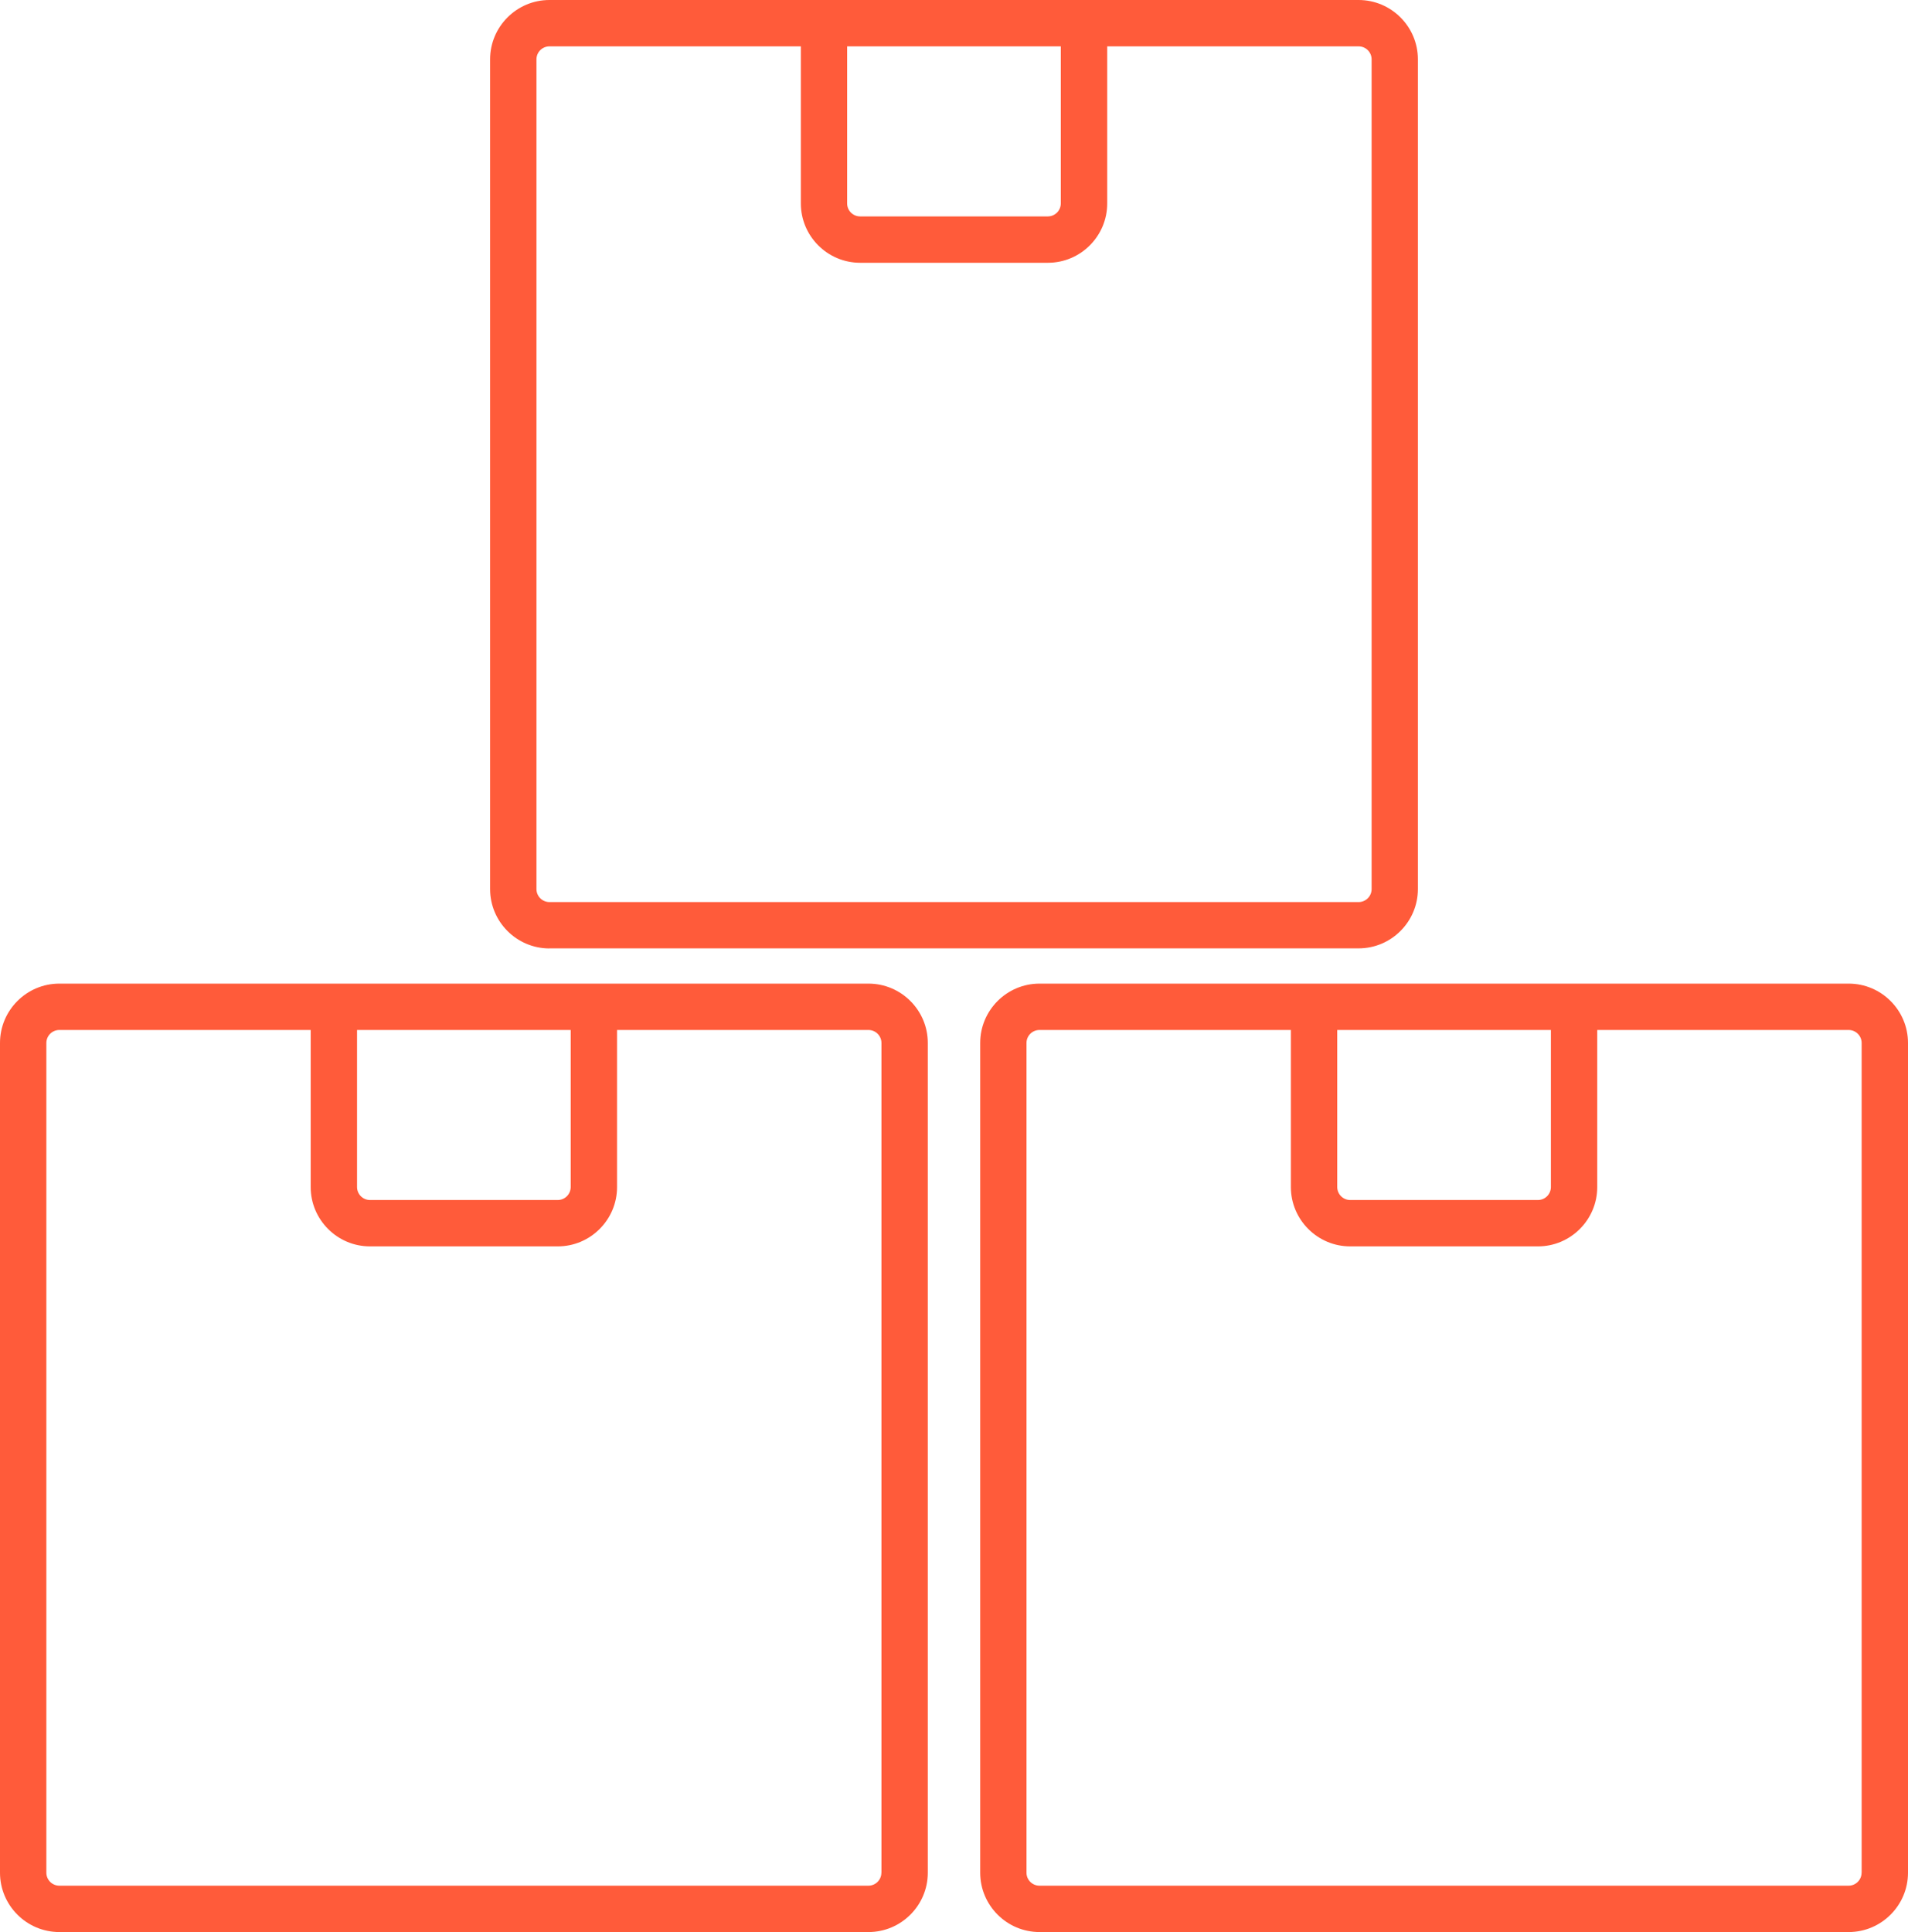
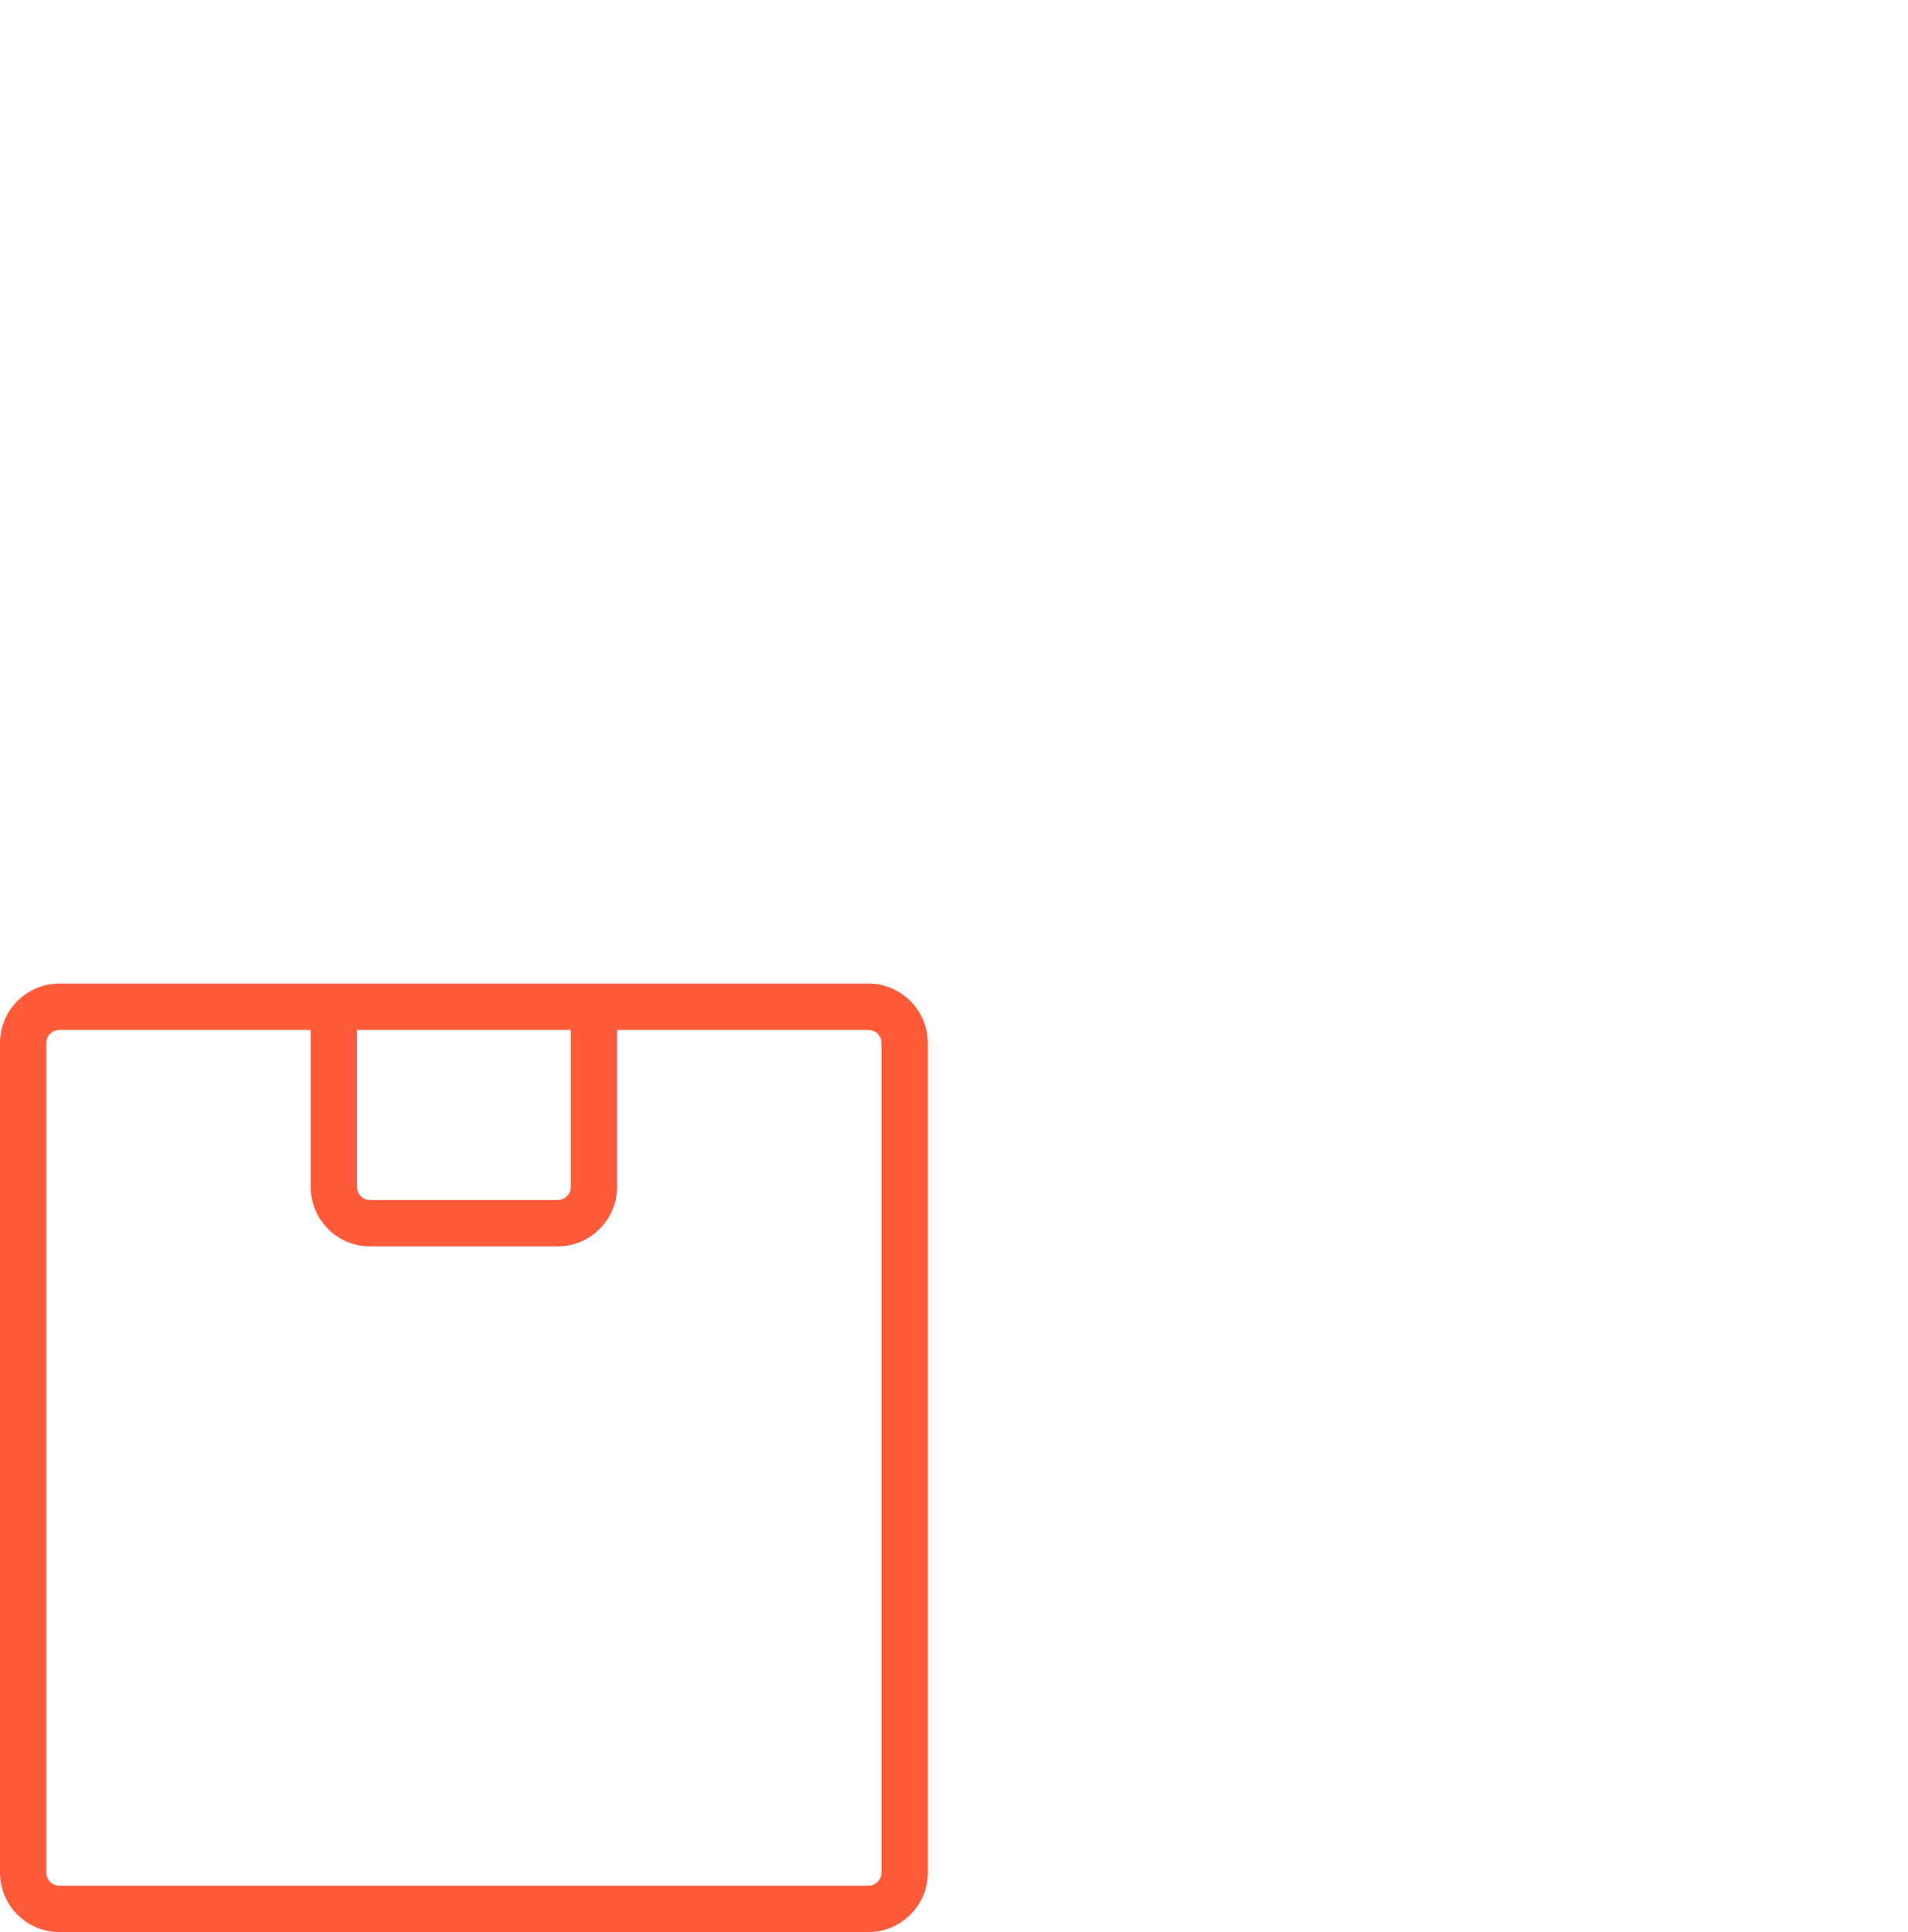
<svg xmlns="http://www.w3.org/2000/svg" id="Ebene_2" data-name="Ebene 2" viewBox="0 0 288.09 291.67">
  <defs>
    <style>
      .cls-1 {
        fill: #ff5b3a;
      }
    </style>
  </defs>
  <g id="Ebene_1-2" data-name="Ebene 1">
    <g>
-       <path class="cls-1" d="M279.13,148.49h-122.17c-4.94,0-8.96,4.02-8.96,8.96v125.26c0,4.94,4.02,8.96,8.96,8.96h122.17c4.94,0,8.96-4.02,8.96-8.96v-125.26c0-4.94-4.02-8.96-8.96-8.96Zm-44.96,7v23.71c0,1.08-.88,1.96-1.96,1.96h-28.34c-1.08,0-1.96-.88-1.96-1.96v-23.71h32.26Zm46.91,127.22c0,1.08-.88,1.96-1.96,1.96h-122.17c-1.08,0-1.96-.88-1.96-1.96v-125.26c0-1.08,.88-1.96,1.96-1.96h37.96v23.71c0,4.94,4.02,8.96,8.96,8.96h28.34c4.94,0,8.96-4.02,8.96-8.96v-23.71h37.96c1.08,0,1.96,.88,1.96,1.96v125.26Z" />
      <path class="cls-1" d="M131.13,148.49H8.96c-4.94,0-8.96,4.02-8.96,8.96v125.26c0,4.94,4.02,8.96,8.96,8.96h122.17c4.94,0,8.96-4.02,8.96-8.96v-125.26c0-4.94-4.02-8.96-8.96-8.96Zm-44.96,7v23.71c0,1.08-.88,1.96-1.96,1.96h-28.34c-1.08,0-1.96-.88-1.96-1.96v-23.71h32.26Zm46.91,127.22c0,1.08-.88,1.96-1.96,1.96H8.96c-1.08,0-1.96-.88-1.96-1.96v-125.26c0-1.08,.88-1.96,1.96-1.96H46.91v23.71c0,4.94,4.02,8.96,8.96,8.96h28.34c4.94,0,8.96-4.02,8.96-8.96v-23.71h37.96c1.08,0,1.96,.88,1.96,1.96v125.26Z" />
-       <path class="cls-1" d="M82.96,143.17h122.17c4.94,0,8.96-4.02,8.96-8.96V8.96c0-4.94-4.02-8.96-8.96-8.96H82.96c-4.94,0-8.96,4.02-8.96,8.96v125.26c0,4.94,4.02,8.96,8.96,8.96ZM160.17,7V30.71c0,1.08-.88,1.96-1.96,1.96h-28.34c-1.08,0-1.96-.88-1.96-1.96V7h32.26Zm-79.17,1.96c0-1.08,.88-1.96,1.96-1.96h37.96V30.71c0,4.94,4.02,8.96,8.96,8.96h28.34c4.94,0,8.96-4.02,8.96-8.96V7h37.96c1.08,0,1.96,.88,1.96,1.96v125.26c0,1.08-.88,1.96-1.96,1.96H82.96c-1.08,0-1.96-.88-1.96-1.96V8.96Z" />
    </g>
  </g>
</svg>